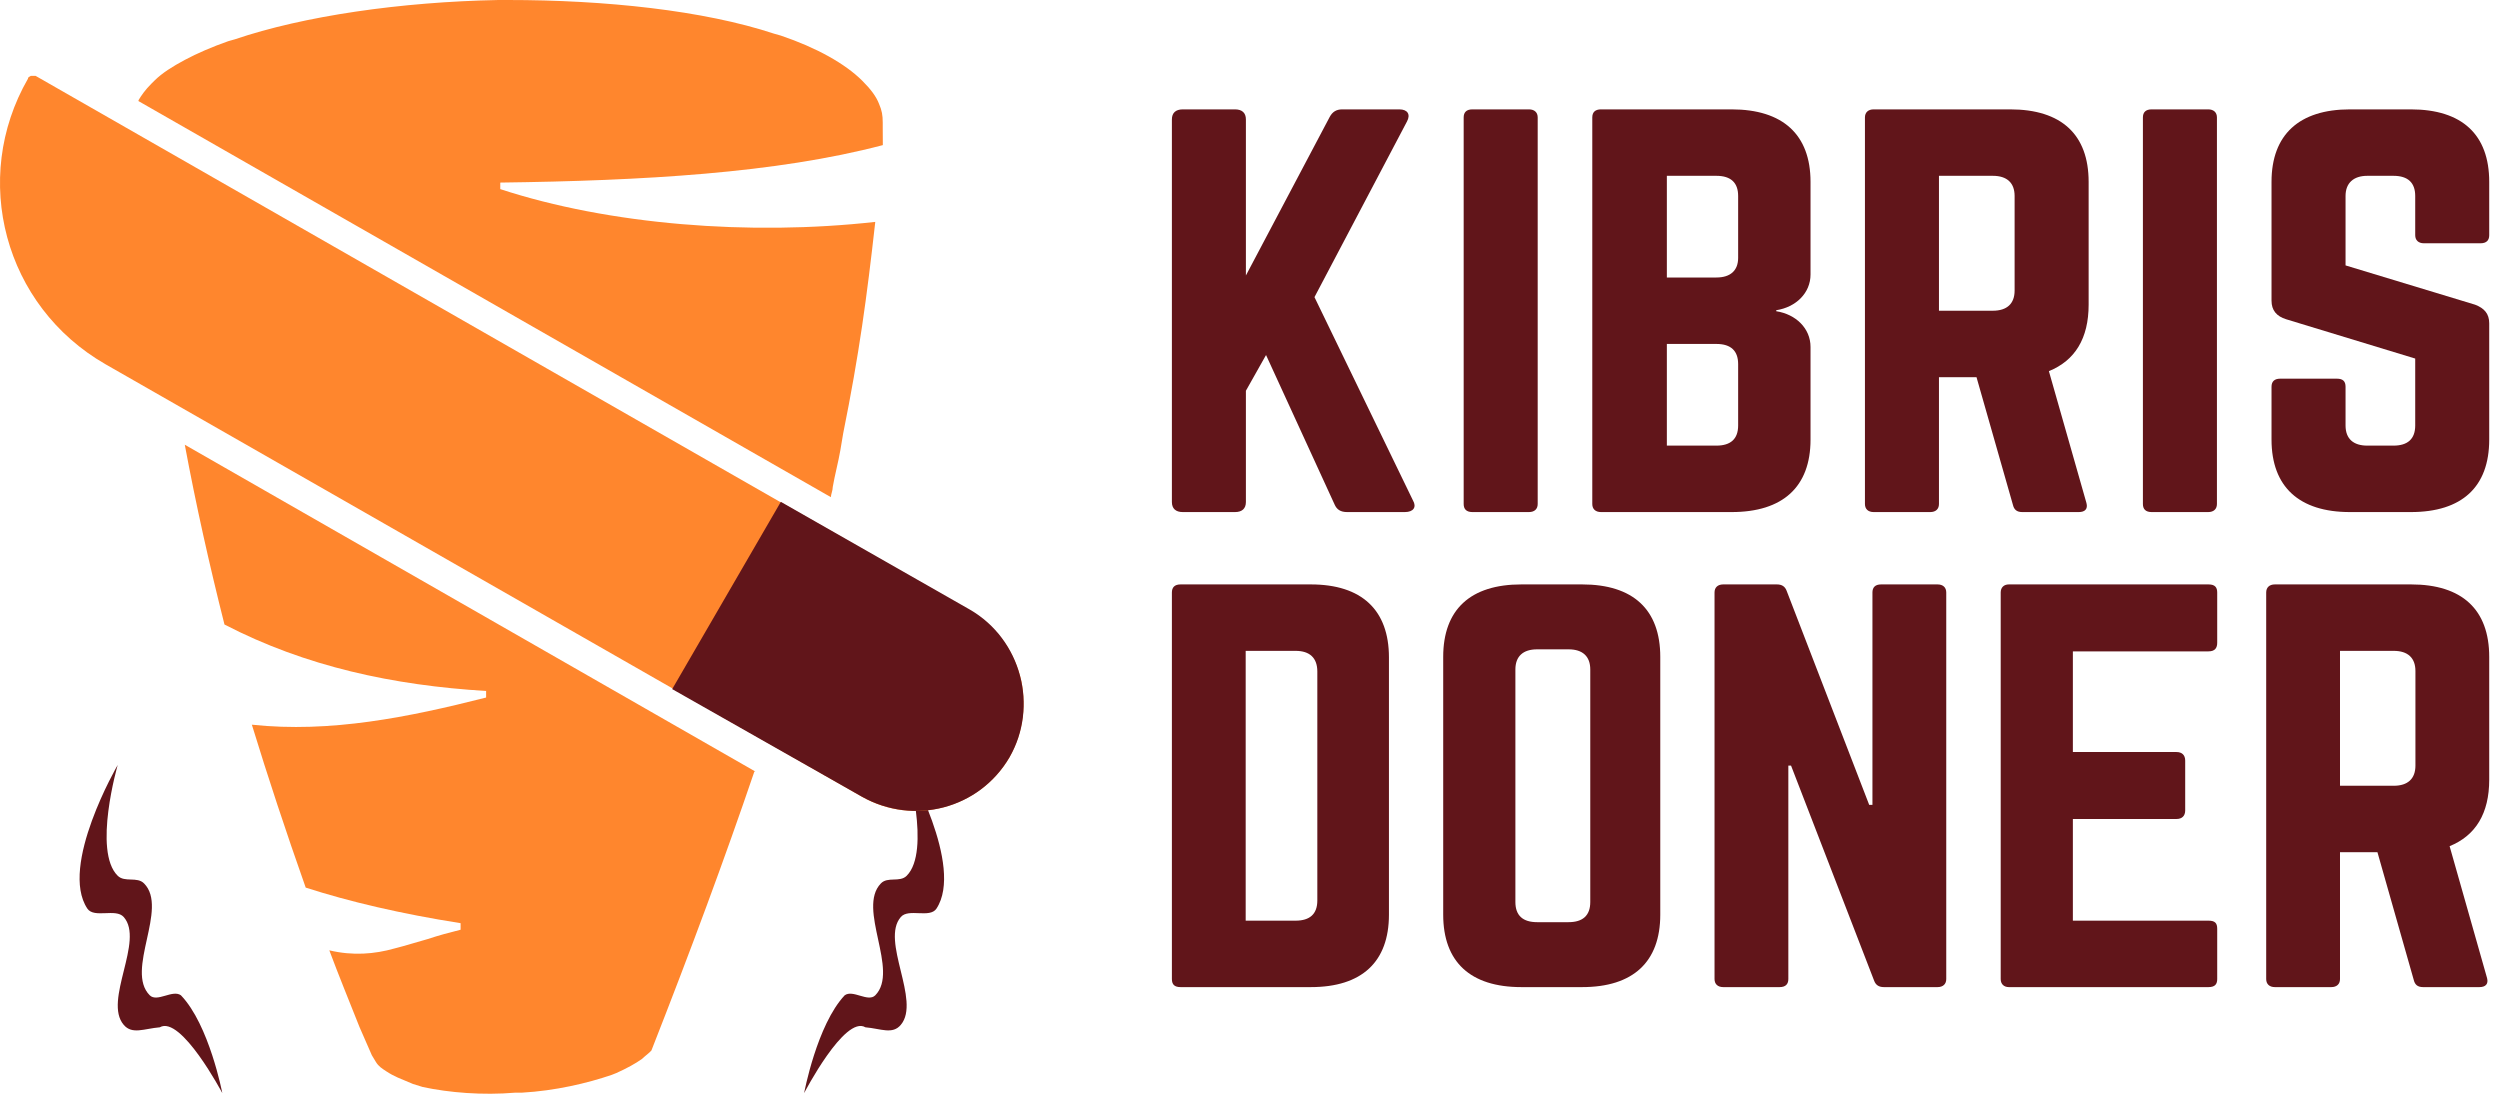
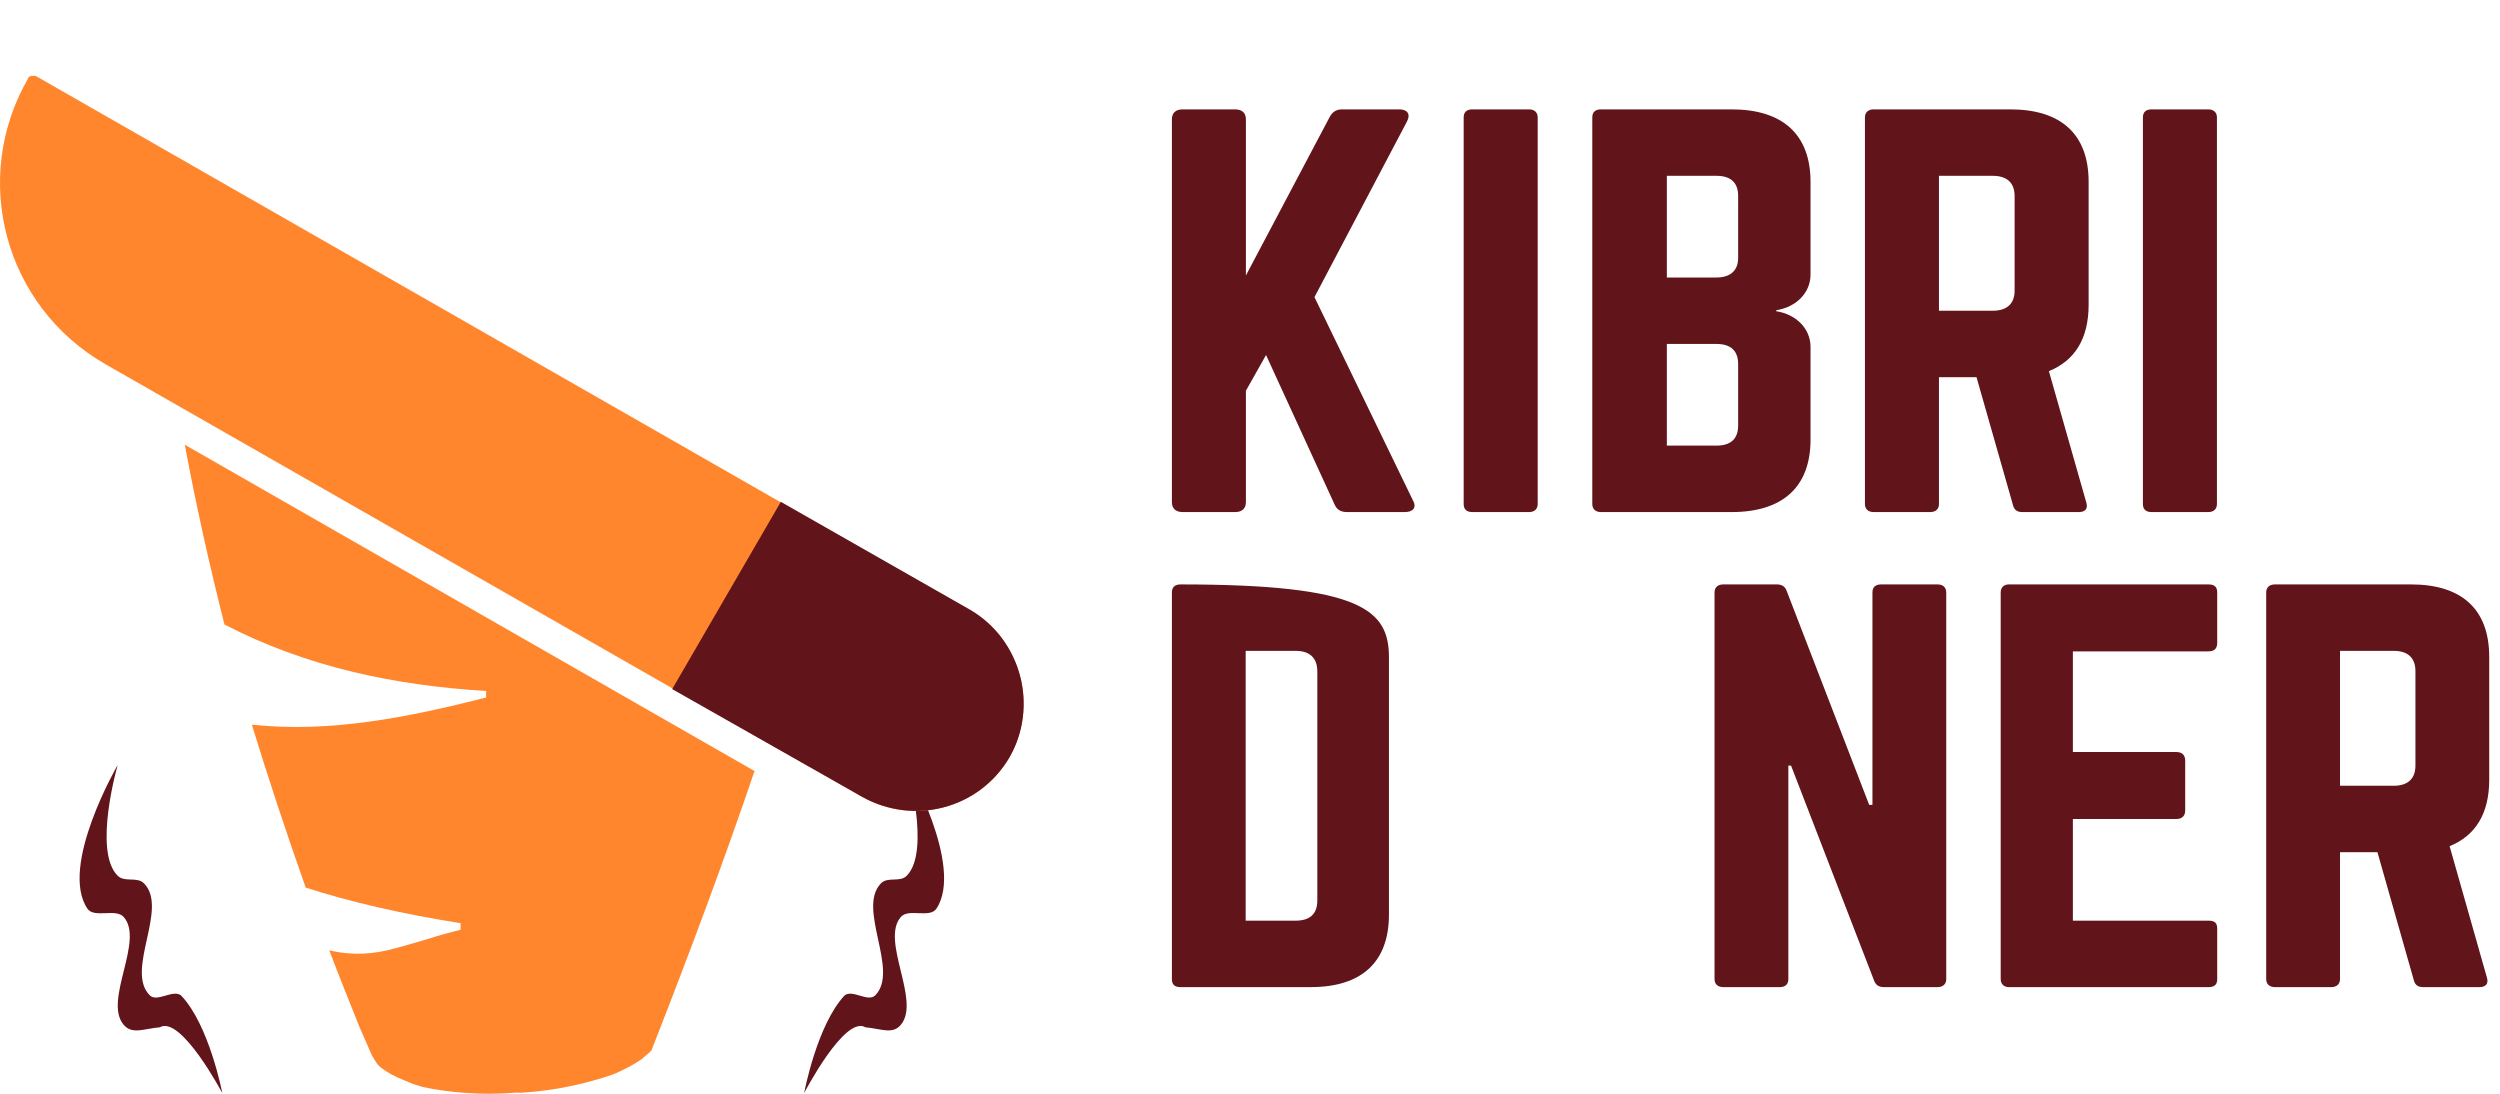
<svg xmlns="http://www.w3.org/2000/svg" fill="none" height="100%" overflow="visible" preserveAspectRatio="none" style="display: block;" viewBox="0 0 128 56" width="100%">
  <g id="Vector">
    <path d="M4.473 46.521C3.016 44.346 6.026 39.167 6.026 39.167C6.026 39.167 4.748 43.584 6.026 44.838C6.385 45.196 7.023 44.866 7.377 45.233C8.641 46.512 6.395 49.688 7.667 50.959C8.046 51.334 8.835 50.651 9.263 50.959C10.715 52.47 11.382 55.967 11.382 55.967C11.382 55.967 9.263 51.961 8.181 52.598C7.377 52.666 6.766 52.982 6.333 52.47C5.275 51.234 7.408 48.161 6.333 46.95C5.929 46.49 4.821 47.033 4.473 46.521Z" fill="#61151A" />
    <path d="M47.947 46.521C49.376 44.346 46.424 39.167 46.424 39.167C46.424 39.167 47.678 43.584 46.424 44.838C46.072 45.196 45.446 44.866 45.1 45.233C43.859 46.512 46.062 49.688 44.815 50.959C44.443 51.334 43.669 50.651 43.249 50.959C41.825 52.47 41.171 55.967 41.171 55.967C41.171 55.967 43.249 51.961 44.31 52.598C45.1 52.666 45.698 52.982 46.123 52.47C47.161 51.234 45.068 48.161 46.123 46.95C46.52 46.49 47.606 47.033 47.947 46.521Z" fill="#61151A" />
-     <path d="M45.196 6.278V6.529C45.196 6.865 45.201 7.031 45.201 7.43C39.736 8.869 32.917 9.252 25.614 9.348V9.683C31.176 11.505 38.382 12.08 44.814 11.361C44.379 15.244 43.992 18.12 43.17 22.195L43.025 23.058C42.928 23.633 42.735 24.352 42.638 24.928C42.638 25.119 42.541 25.311 42.541 25.455L7.092 5.177C7.092 5.177 7.092 5.177 7.092 5.129C7.237 4.89 7.43 4.602 7.769 4.266L7.914 4.123C8.301 3.739 8.833 3.404 9.461 3.068C10.09 2.732 10.864 2.397 11.686 2.109L12.025 2.013C15.555 0.815 20.536 0.096 25.518 0H26.001C30.983 0 36.012 0.527 39.639 1.726L39.978 1.822C41.816 2.445 43.267 3.26 44.137 4.123C44.572 4.554 44.863 4.938 45.008 5.321C45.153 5.657 45.196 5.895 45.196 6.278Z" fill="#FF862D" />
    <path d="M38.624 39.501C37.125 43.911 35.384 48.609 33.352 53.786C33.352 53.786 33.304 53.834 33.256 53.882C33.159 53.978 33.014 54.074 32.869 54.218C32.53 54.458 32.095 54.697 31.563 54.937L31.321 55.033C30.064 55.464 28.419 55.848 26.727 55.944H26.388C24.695 56.087 23.003 55.944 21.649 55.656L21.142 55.498C20.465 55.21 20.198 55.129 19.762 54.841C19.559 54.706 19.388 54.607 19.243 54.368L19.037 54.026L18.408 52.588C17.876 51.246 17.344 49.951 16.861 48.657C18.07 48.945 19.182 48.849 20.198 48.561C20.778 48.417 21.358 48.226 21.89 48.082C22.471 47.89 23.003 47.746 23.583 47.602V47.267C20.536 46.787 17.876 46.164 15.652 45.445C14.636 42.569 13.717 39.788 12.895 37.104C16.909 37.535 20.923 36.721 24.889 35.714V35.378C20.149 35.091 15.652 34.132 11.493 31.975C10.719 28.907 10.042 25.887 9.461 22.77L38.672 39.501H38.624Z" fill="#FF862D" />
    <path d="M52.407 36.049C52.407 37.008 52.165 37.919 51.682 38.782C50.134 41.418 46.749 42.281 44.137 40.795L5.399 18.648C0.224 15.676 -1.517 9.156 1.433 4.027C1.433 3.931 1.53 3.931 1.578 3.883C1.578 3.883 1.578 3.883 1.675 3.883C1.772 3.883 1.772 3.883 1.82 3.883L49.65 31.256C50.908 31.975 51.827 33.173 52.214 34.563C52.359 35.043 52.407 35.522 52.407 36.001V36.049Z" fill="#FF862D" />
    <path d="M39.978 25.695L49.651 31.208C52.31 32.742 53.181 36.193 51.682 38.782C50.134 41.418 46.797 42.281 44.137 40.795L34.416 35.282L39.978 25.695Z" fill="#61151A" />
    <path d="M71.927 26.218H68.973C68.639 26.218 68.444 26.089 68.332 25.832L64.821 18.177L63.79 20.007V25.703C63.79 26.038 63.595 26.218 63.233 26.218H60.558C60.196 26.218 60.001 26.038 60.001 25.703V6.115C60.001 5.78 60.196 5.6 60.558 5.6H63.233C63.595 5.6 63.79 5.78 63.79 6.115V14.105L68.081 5.987C68.221 5.729 68.416 5.6 68.722 5.6H71.648C72.066 5.6 72.233 5.858 72.038 6.219L67.301 15.213L72.345 25.625C72.54 25.96 72.373 26.218 71.927 26.218Z" fill="#61151A" />
    <path d="M75.386 5.6H78.284C78.562 5.6 78.73 5.755 78.73 6.012V25.806C78.73 26.064 78.562 26.218 78.284 26.218H75.386C75.079 26.218 74.94 26.064 74.94 25.806V6.012C74.94 5.755 75.079 5.6 75.386 5.6Z" fill="#61151A" />
    <path d="M92.699 9.311V14.053C92.699 15.007 91.947 15.729 90.944 15.883V15.935C91.947 16.09 92.699 16.811 92.699 17.765V22.507C92.699 24.93 91.278 26.218 88.659 26.218H81.971C81.692 26.218 81.525 26.064 81.525 25.806V6.012C81.525 5.729 81.692 5.6 81.971 5.6H88.659C91.278 5.6 92.699 6.889 92.699 9.311ZM88.993 13.203V10.033C88.993 9.363 88.631 9.002 87.878 9.002H85.343V14.208H87.878C88.603 14.208 88.993 13.847 88.993 13.203ZM88.993 21.785V18.641C88.993 17.971 88.631 17.61 87.878 17.61H85.343V22.816H87.878C88.603 22.816 88.993 22.481 88.993 21.785Z" fill="#61151A" />
    <path d="M106.938 9.311V15.6C106.938 17.327 106.241 18.461 104.903 19.002L106.826 25.754C106.91 26.064 106.743 26.218 106.436 26.218H103.538C103.259 26.218 103.12 26.089 103.064 25.857L101.197 19.311H99.275V25.806C99.275 26.064 99.108 26.218 98.829 26.218H95.931C95.652 26.218 95.485 26.064 95.485 25.806V6.012C95.485 5.755 95.652 5.6 95.931 5.6H102.925C105.544 5.6 106.938 6.889 106.938 9.311ZM99.275 15.909H102.033C102.758 15.909 103.148 15.548 103.148 14.878V10.033C103.148 9.363 102.758 9.002 102.033 9.002H99.275V15.909Z" fill="#61151A" />
    <path d="M110.163 5.6H113.061C113.339 5.6 113.507 5.755 113.507 6.012V25.806C113.507 26.064 113.339 26.218 113.061 26.218H110.163C109.856 26.218 109.717 26.064 109.717 25.806V6.012C109.717 5.755 109.856 5.6 110.163 5.6Z" fill="#61151A" />
-     <path d="M120.315 5.6H123.436C126.055 5.6 127.448 6.889 127.448 9.311V12.043C127.448 12.301 127.309 12.456 127.002 12.456H124.104C123.826 12.456 123.659 12.301 123.659 12.043V10.033C123.659 9.363 123.296 9.002 122.544 9.002H121.206C120.51 9.002 120.092 9.363 120.092 10.033V13.589L126.724 15.6C127.197 15.78 127.448 16.064 127.448 16.553V22.507C127.448 24.93 126.055 26.218 123.436 26.218H120.315C117.723 26.218 116.302 24.93 116.302 22.507V19.801C116.302 19.517 116.469 19.388 116.748 19.388H119.646C119.953 19.388 120.092 19.517 120.092 19.801V21.785C120.092 22.481 120.51 22.816 121.206 22.816H122.544C123.268 22.816 123.659 22.481 123.659 21.785V18.358L117.055 16.347C116.553 16.193 116.302 15.883 116.302 15.394V9.311C116.302 6.889 117.723 5.6 120.315 5.6Z" fill="#61151A" />
-     <path d="M60.001 50.128V30.334C60.001 30.076 60.139 29.922 60.445 29.922H67.113C69.725 29.922 71.114 31.236 71.114 33.659V46.829C71.114 49.251 69.725 50.54 67.113 50.54H60.445C60.139 50.54 60.001 50.411 60.001 50.128ZM63.779 47.138H66.335C67.058 47.138 67.447 46.803 67.447 46.107V34.38C67.447 33.685 67.058 33.324 66.335 33.324H63.779V47.138Z" fill="#61151A" />
-     <path d="M73.892 46.829V33.633C73.892 31.21 75.281 29.922 77.893 29.922H81.005C83.617 29.922 85.006 31.21 85.006 33.633V46.829C85.006 49.251 83.617 50.54 81.005 50.54H77.893C75.281 50.54 73.892 49.251 73.892 46.829ZM78.699 47.215H80.31C81.033 47.215 81.422 46.88 81.422 46.184V34.277C81.422 33.607 81.033 33.246 80.31 33.246H78.699C77.977 33.246 77.588 33.607 77.588 34.277V46.184C77.588 46.88 77.977 47.215 78.699 47.215Z" fill="#61151A" />
+     <path d="M60.001 50.128V30.334C60.001 30.076 60.139 29.922 60.445 29.922C69.725 29.922 71.114 31.236 71.114 33.659V46.829C71.114 49.251 69.725 50.54 67.113 50.54H60.445C60.139 50.54 60.001 50.411 60.001 50.128ZM63.779 47.138H66.335C67.058 47.138 67.447 46.803 67.447 46.107V34.38C67.447 33.685 67.058 33.324 66.335 33.324H63.779V47.138Z" fill="#61151A" />
    <path d="M96.314 29.922H99.203C99.481 29.922 99.648 30.076 99.648 30.334V50.128C99.648 50.385 99.481 50.54 99.203 50.54H96.453C96.203 50.54 96.036 50.437 95.953 50.205L91.702 39.2H91.563V50.128C91.563 50.385 91.424 50.54 91.118 50.54H88.229C87.951 50.54 87.784 50.385 87.784 50.128V30.334C87.784 30.076 87.951 29.922 88.229 29.922H90.979C91.229 29.922 91.396 30.025 91.479 30.257L95.703 41.21H95.869V30.334C95.869 30.076 96.008 29.922 96.314 29.922Z" fill="#61151A" />
    <path d="M113.521 30.334V32.911C113.521 33.169 113.41 33.35 113.077 33.35H106.131V38.504H111.438C111.716 38.504 111.882 38.659 111.882 38.942V41.494C111.882 41.777 111.716 41.932 111.438 41.932H106.131V47.138H113.077C113.41 47.138 113.521 47.267 113.521 47.55V50.128C113.521 50.385 113.41 50.54 113.077 50.54H102.853C102.602 50.54 102.436 50.385 102.436 50.128V30.334C102.436 30.076 102.602 29.922 102.853 29.922H113.077C113.41 29.922 113.521 30.076 113.521 30.334Z" fill="#61151A" />
    <path d="M127.448 33.633V39.922C127.448 41.648 126.754 42.782 125.42 43.324L127.337 50.076C127.42 50.385 127.254 50.54 126.948 50.54H124.059C123.781 50.54 123.642 50.411 123.586 50.179L121.725 43.633H119.808V50.128C119.808 50.385 119.641 50.54 119.363 50.54H116.474C116.196 50.54 116.029 50.385 116.029 50.128V30.334C116.029 30.076 116.196 29.922 116.474 29.922H123.447C126.059 29.922 127.448 31.21 127.448 33.633ZM119.808 40.231H122.558C123.281 40.231 123.67 39.87 123.67 39.2V34.355C123.67 33.685 123.281 33.324 122.558 33.324H119.808V40.231Z" fill="#61151A" />
  </g>
</svg>